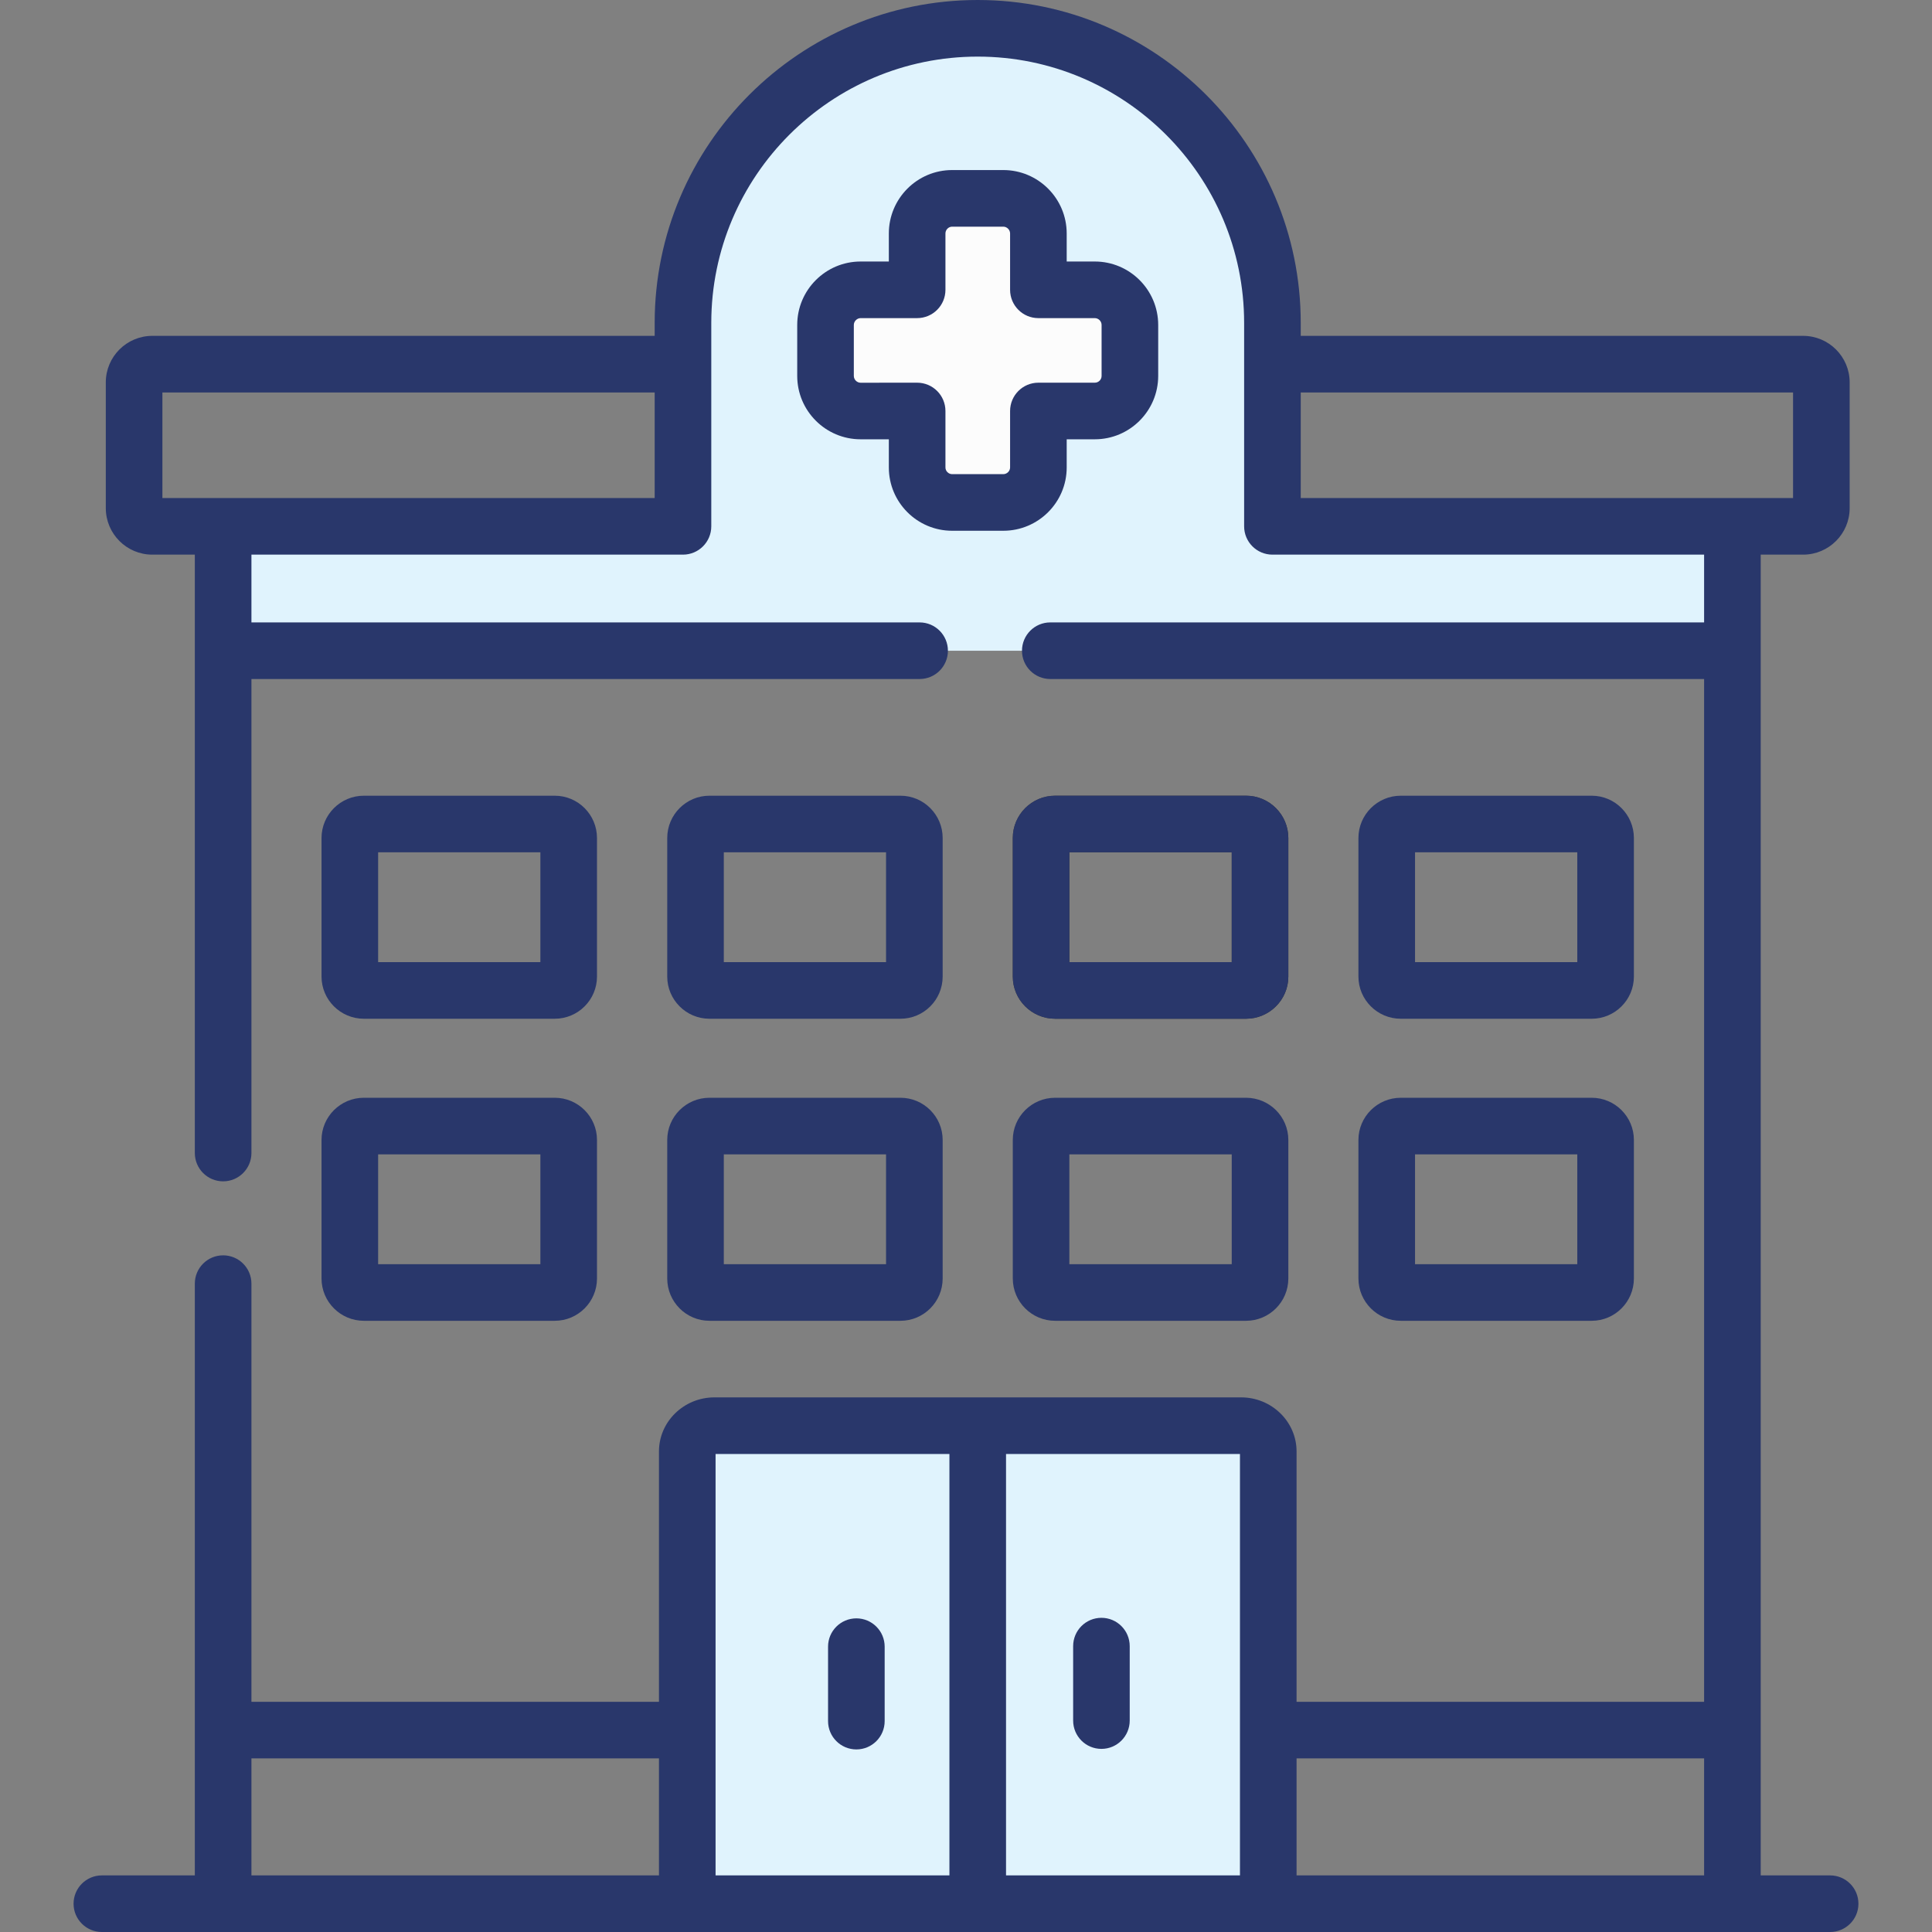
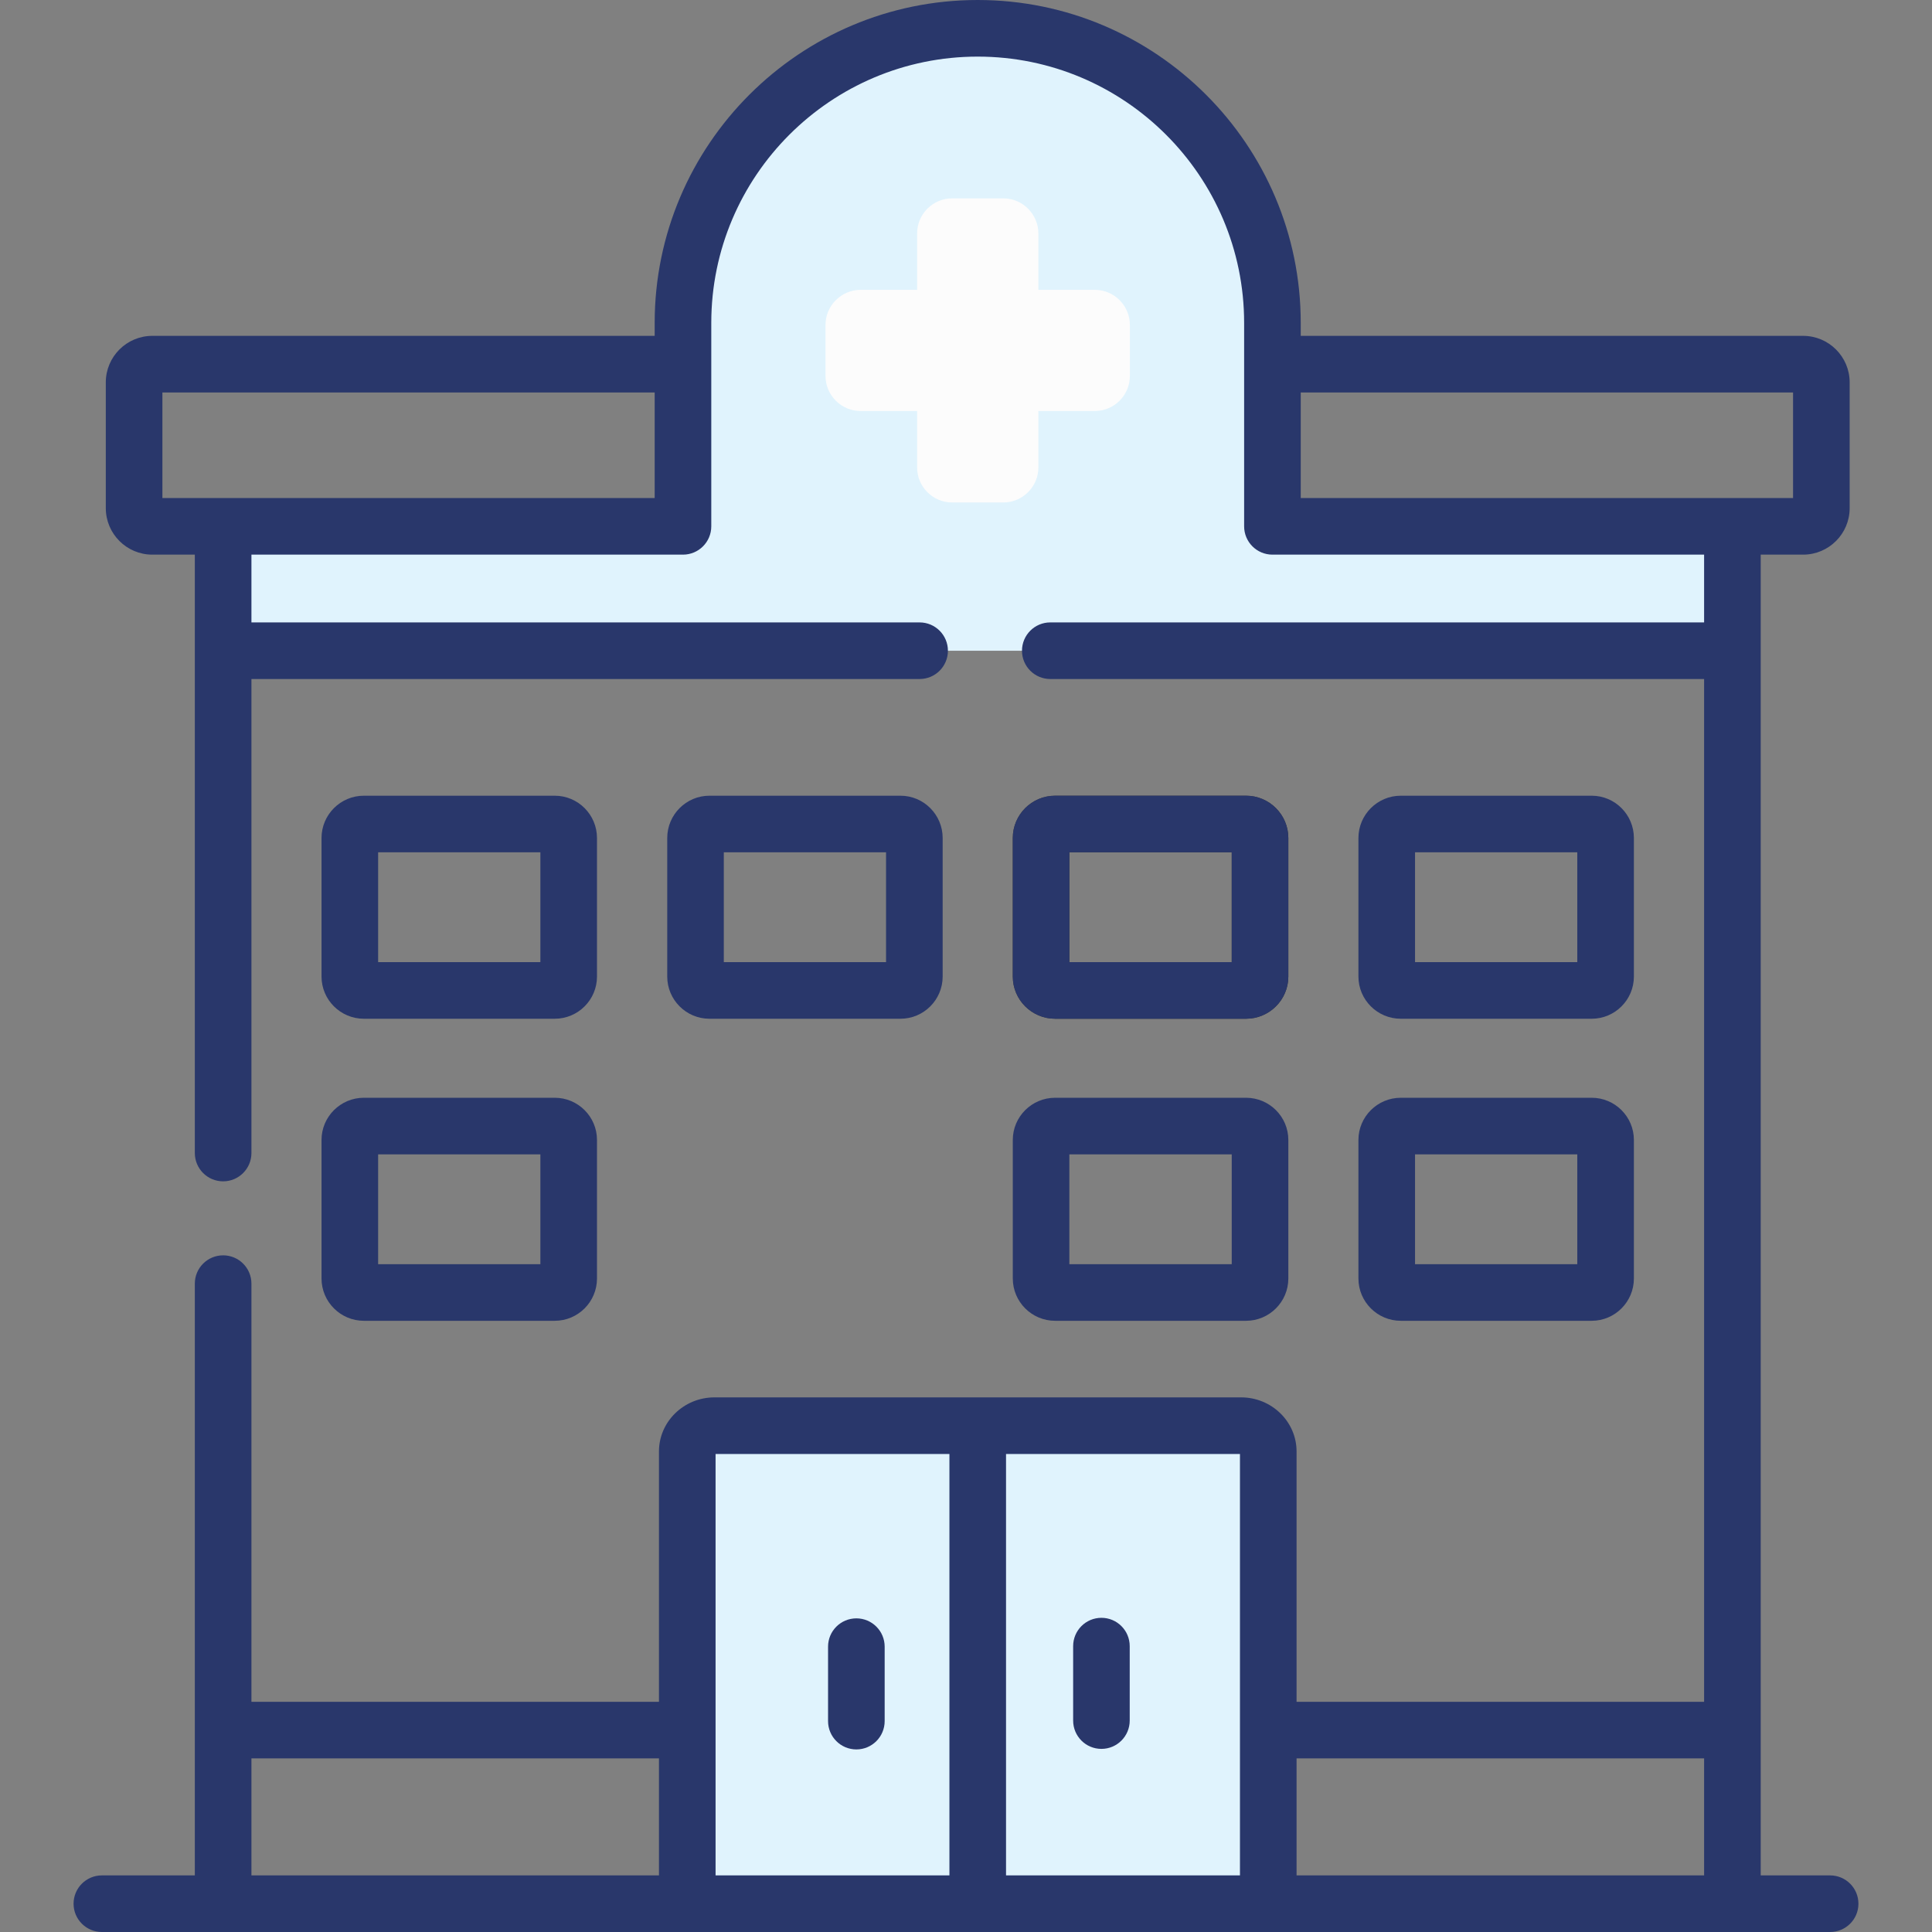
<svg xmlns="http://www.w3.org/2000/svg" width="50" height="50" viewBox="0 0 50 50" fill="none">
  <rect x="0" y="0" width="50" height="50" fill="#808080" stroke="none" />
  <path fill-rule="evenodd" clip-rule="evenodd" d="M26.943 44.279L25.303 36.897H18.49C18.102 36.897 17.786 37.195 17.786 37.564V44.775V48.498V49.268H25.303V48.498L26.943 44.279Z" fill="#E0F3FD" />
  <path fill-rule="evenodd" clip-rule="evenodd" d="M32.822 44.775V37.564C32.822 37.196 32.504 36.897 32.119 36.897H25.303V44.775V48.498V49.268H32.822V48.498V44.775Z" fill="#E0F3FD" />
  <path fill-rule="evenodd" clip-rule="evenodd" d="M44.835 13.621H32.931V9.425V8.356C32.931 4.162 29.499 0.732 25.303 0.732C21.11 0.732 17.676 4.162 17.676 8.356V9.425V13.621H5.775V16.841H44.835V13.621Z" fill="#E0F3FD" />
  <path fill-rule="evenodd" clip-rule="evenodd" d="M29.241 9.729V9.425V8.409C29.241 7.91 28.834 7.501 28.333 7.501H26.873V6.042C26.873 5.541 26.463 5.134 25.965 5.134H24.641C24.142 5.134 23.735 5.541 23.735 6.042V7.501H22.273C21.774 7.501 21.364 7.91 21.364 8.409V9.425V9.729C21.364 10.23 21.774 10.637 22.273 10.637H23.735V12.099C23.735 12.597 24.142 13.004 24.641 13.004H25.965C26.463 13.004 26.873 12.597 26.873 12.099V10.637H28.333C28.834 10.637 29.241 10.23 29.241 9.729Z" fill="#FCFCFC" />
  <path d="M32.247 26.365H27.306C26.702 26.365 26.211 25.875 26.211 25.273V21.688C26.211 21.084 26.702 20.593 27.306 20.593H32.247C32.851 20.593 33.342 21.084 33.342 21.688V25.273C33.342 25.875 32.851 26.365 32.247 26.365ZM27.675 24.9H31.877V22.058H27.675V24.9Z" fill="#323132" />
-   <path d="M24.641 13.736H25.965C26.87 13.736 27.606 13.002 27.606 12.098V11.369H28.333C29.238 11.369 29.974 10.633 29.974 9.729V8.409C29.974 7.504 29.238 6.768 28.333 6.768H27.606V6.042C27.606 5.137 26.87 4.401 25.965 4.401H24.641C23.738 4.401 23.003 5.137 23.003 6.042V6.768H22.273C21.368 6.768 20.632 7.504 20.632 8.409V9.729C20.632 10.633 21.368 11.369 22.273 11.369H23.003V12.098C23.003 13.002 23.738 13.736 24.641 13.736ZM22.273 9.905C22.177 9.905 22.097 9.824 22.097 9.729V8.409C22.097 8.315 22.179 8.233 22.273 8.233H23.735C24.14 8.233 24.468 7.905 24.468 7.501V6.042C24.468 5.947 24.547 5.866 24.641 5.866H25.965C26.06 5.866 26.141 5.947 26.141 6.042V7.501C26.141 7.905 26.469 8.233 26.873 8.233H28.333C28.428 8.233 28.509 8.313 28.509 8.409V9.729C28.509 9.826 28.43 9.904 28.333 9.904H26.873C26.469 9.904 26.141 10.232 26.141 10.637V12.098C26.141 12.192 26.06 12.271 25.965 12.271H24.641C24.547 12.271 24.468 12.192 24.468 12.098V10.637C24.468 10.232 24.14 9.904 23.735 9.904L22.273 9.905Z" fill="#29376B" />
  <path d="M28.505 41.869C28.1 41.869 27.773 42.197 27.773 42.602V44.528C27.773 44.933 28.1 45.261 28.505 45.261C28.909 45.261 29.237 44.933 29.237 44.528V42.602C29.237 42.197 28.909 41.869 28.505 41.869Z" fill="#29376B" />
  <path d="M22.163 41.883C21.758 41.883 21.43 42.211 21.43 42.615V44.542C21.43 44.947 21.758 45.275 22.163 45.275C22.567 45.275 22.895 44.947 22.895 44.542V42.615C22.895 42.211 22.567 41.883 22.163 41.883Z" fill="#29376B" />
  <path d="M9.416 26.365H14.357C14.96 26.365 15.45 25.875 15.45 25.273V21.688C15.45 21.084 14.96 20.593 14.357 20.593H9.416C8.813 20.593 8.321 21.084 8.321 21.688V25.273C8.321 25.875 8.813 26.365 9.416 26.365ZM9.786 22.058H13.985V24.9H9.786V22.058Z" fill="#29376B" />
  <path d="M18.36 26.365H23.304C23.906 26.365 24.396 25.875 24.396 25.273V21.688C24.396 21.084 23.906 20.593 23.304 20.593H18.36C17.758 20.593 17.268 21.084 17.268 21.688V25.273C17.268 25.875 17.758 26.365 18.36 26.365ZM18.732 22.058H22.931V24.9H18.732V22.058Z" fill="#29376B" />
  <path d="M33.342 21.688C33.342 21.084 32.851 20.593 32.247 20.593H27.306C26.702 20.593 26.211 21.084 26.211 21.688V25.273C26.211 25.875 26.702 26.365 27.306 26.365H32.247C32.851 26.365 33.342 25.875 33.342 25.273V21.688ZM31.877 24.9H27.675V22.058H31.877V24.9Z" fill="#29376B" />
  <path d="M36.252 26.365H41.193C41.795 26.365 42.285 25.875 42.285 25.273V21.688C42.285 21.084 41.795 20.593 41.193 20.593H36.252C35.648 20.593 35.156 21.084 35.156 21.688V25.273C35.156 25.875 35.648 26.365 36.252 26.365ZM36.621 22.058H40.82V24.9H36.621V22.058Z" fill="#29376B" />
  <path d="M8.321 33.087C8.321 33.691 8.813 34.182 9.416 34.182H14.357C14.96 34.182 15.45 33.691 15.45 33.087V29.502C15.45 28.9 14.96 28.41 14.357 28.41H9.416C8.813 28.41 8.321 28.9 8.321 29.502V33.087ZM9.786 29.875H13.985V32.718H9.786V29.875Z" fill="#29376B" />
-   <path d="M17.268 33.087C17.268 33.691 17.758 34.182 18.36 34.182H23.304C23.906 34.182 24.396 33.691 24.396 33.087V29.502C24.396 28.9 23.906 28.41 23.304 28.41H18.36C17.758 28.41 17.268 28.9 17.268 29.502V33.087ZM18.732 29.875H22.931V32.718H18.732V29.875Z" fill="#29376B" />
  <path d="M32.247 28.41H27.306C26.702 28.41 26.211 28.9 26.211 29.502V33.087C26.211 33.691 26.702 34.182 27.306 34.182H32.247C32.851 34.182 33.342 33.691 33.342 33.087V29.502C33.342 28.9 32.851 28.41 32.247 28.41ZM31.877 32.718H27.675V29.875H31.877V32.718Z" fill="#29376B" />
  <path d="M35.156 33.087C35.156 33.691 35.648 34.182 36.252 34.182H41.193C41.795 34.182 42.285 33.691 42.285 33.087V29.502C42.285 28.9 41.795 28.41 41.193 28.41H36.252C35.648 28.41 35.156 28.9 35.156 29.502V33.087ZM36.621 29.875H40.82V32.718H36.621V29.875Z" fill="#29376B" />
  <path d="M47.363 48.535H45.567V14.354H46.665C47.329 14.354 47.869 13.814 47.869 13.151V9.895C47.869 9.232 47.329 8.692 46.665 8.692H33.663V8.356C33.663 3.749 29.913 0 25.303 0C20.693 0 16.943 3.749 16.943 8.356V8.692H3.941C3.278 8.692 2.738 9.232 2.738 9.895V13.15C2.738 13.814 3.278 14.354 3.941 14.354H5.042V29.84C5.042 30.245 5.37 30.573 5.775 30.573C6.179 30.573 6.507 30.245 6.507 29.84V17.573H23.799C24.204 17.573 24.532 17.245 24.532 16.841C24.532 16.436 24.204 16.108 23.799 16.108H6.507V14.354H17.676C18.08 14.354 18.408 14.026 18.408 13.621V9.425V8.356C18.408 4.556 21.501 1.465 25.303 1.465C29.105 1.465 32.198 4.556 32.198 8.356V9.425V13.621C32.198 14.026 32.526 14.354 32.931 14.354H44.102V16.108H27.181C26.777 16.108 26.449 16.436 26.449 16.841C26.449 17.245 26.777 17.573 27.181 17.573H44.102V44.042H33.555V37.563C33.555 36.792 32.911 36.164 32.119 36.164H18.49C17.698 36.164 17.054 36.792 17.054 37.563V44.042H6.507V33.22C6.507 32.816 6.179 32.488 5.775 32.488C5.37 32.488 5.042 32.816 5.042 33.22V48.535H2.637C2.232 48.535 1.904 48.863 1.904 49.268C1.904 49.672 2.232 50 2.637 50H47.363C47.768 50 48.096 49.672 48.096 49.268C48.096 48.863 47.768 48.535 47.363 48.535ZM16.943 12.889H5.775H4.203V10.157H16.943V12.889ZM33.663 12.889V10.157H46.404V12.889H44.834H33.663ZM6.507 48.535V45.507H17.054V48.535H6.507ZM18.519 48.535V37.629H24.571V48.535H18.519ZM26.036 48.535V37.629H32.09V48.535H26.036ZM33.555 48.535V45.507H44.102V48.535H33.555Z" fill="#29376B" />
</svg>